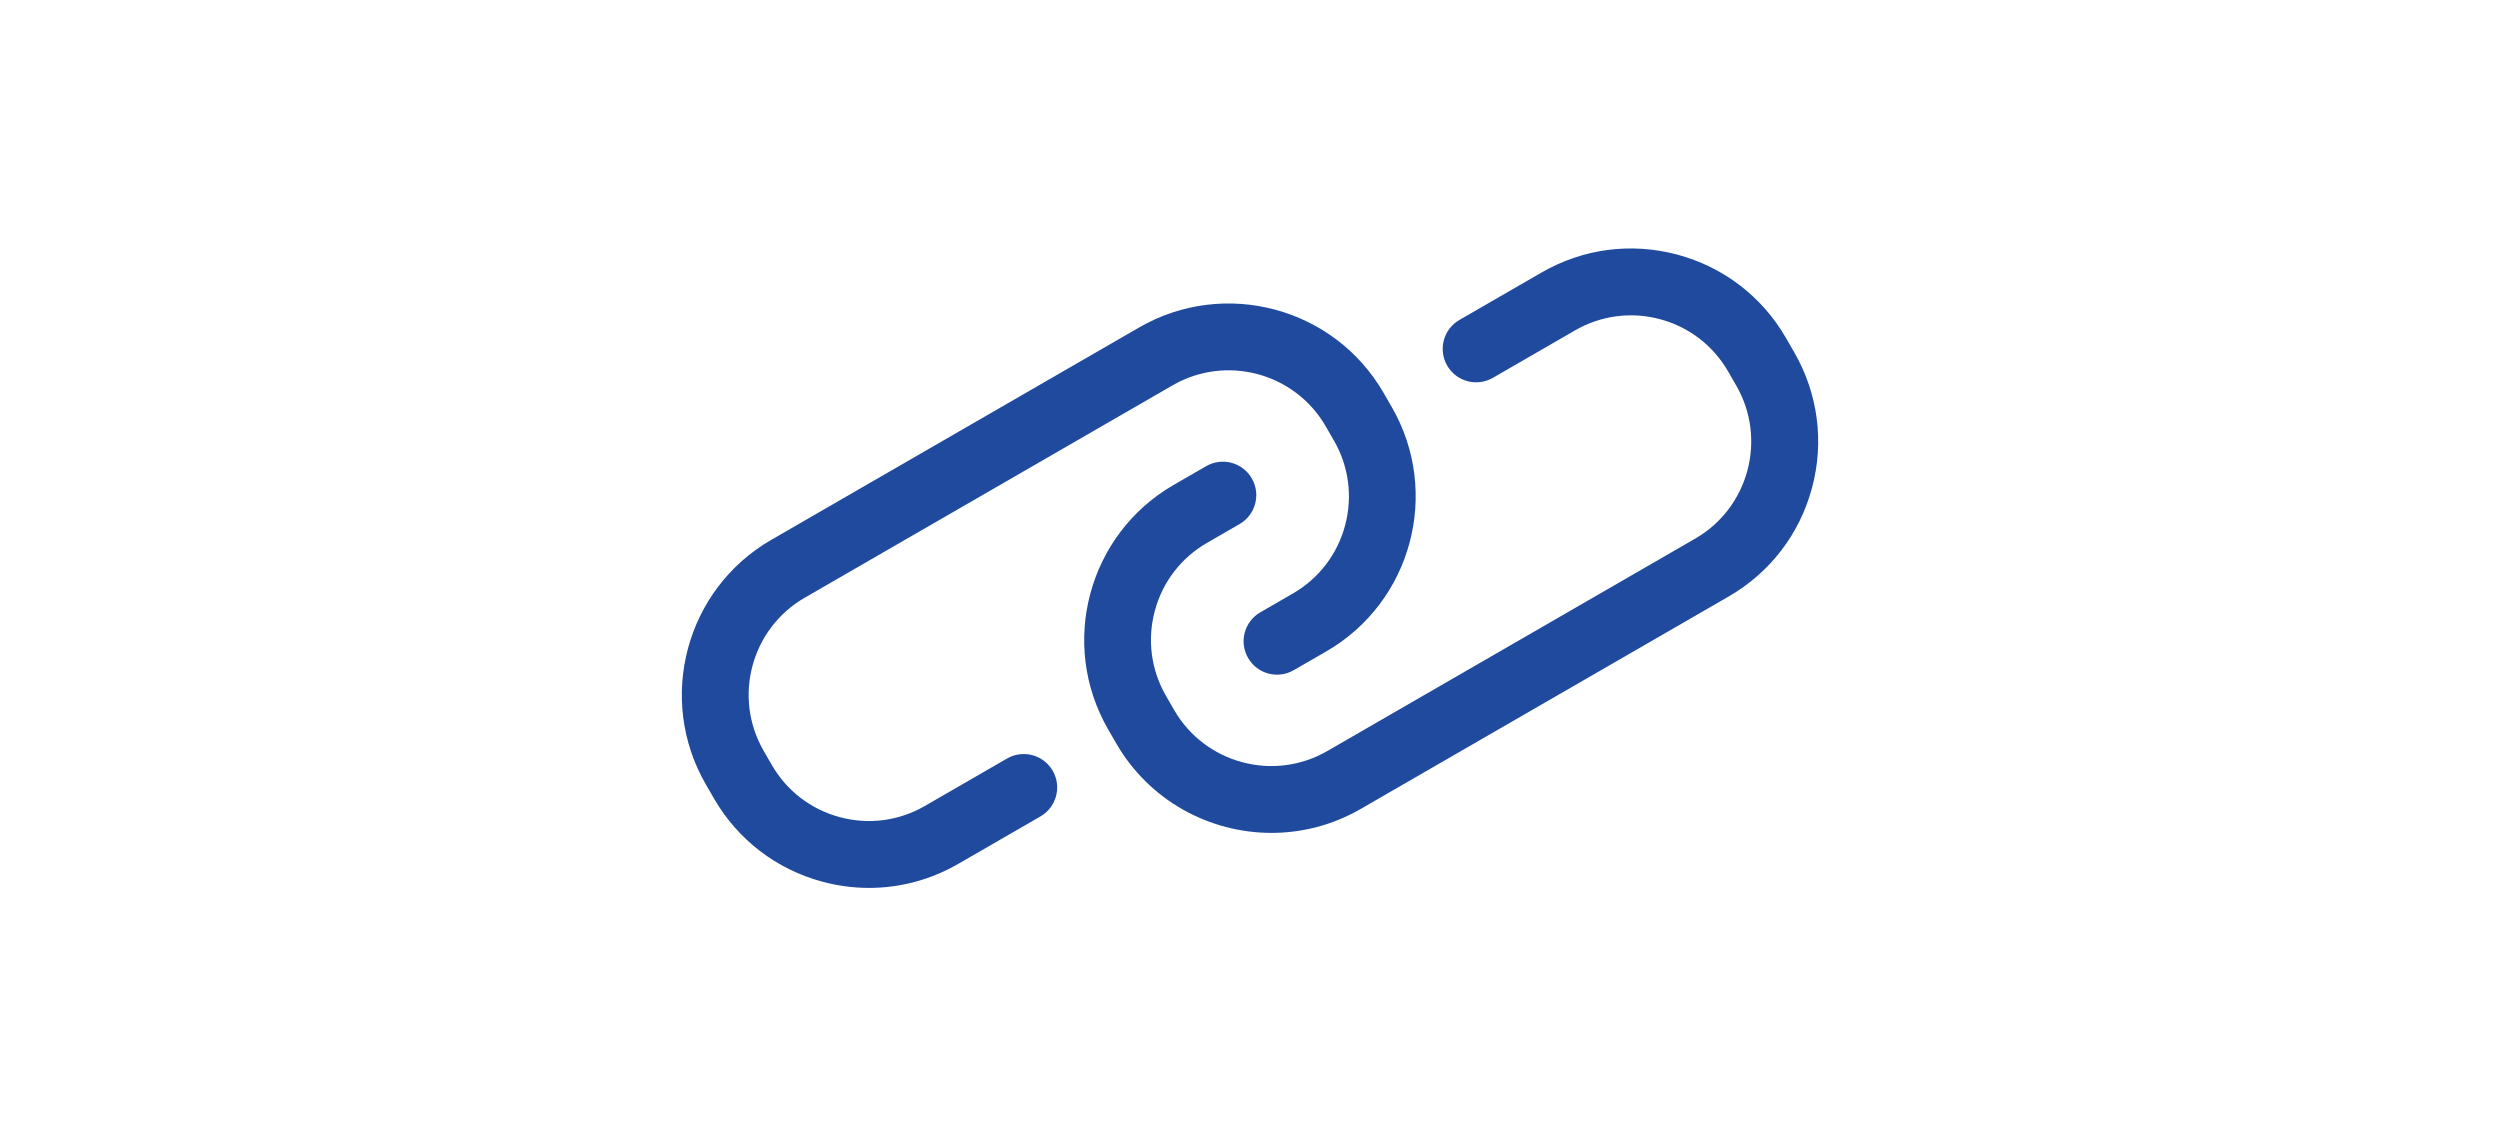
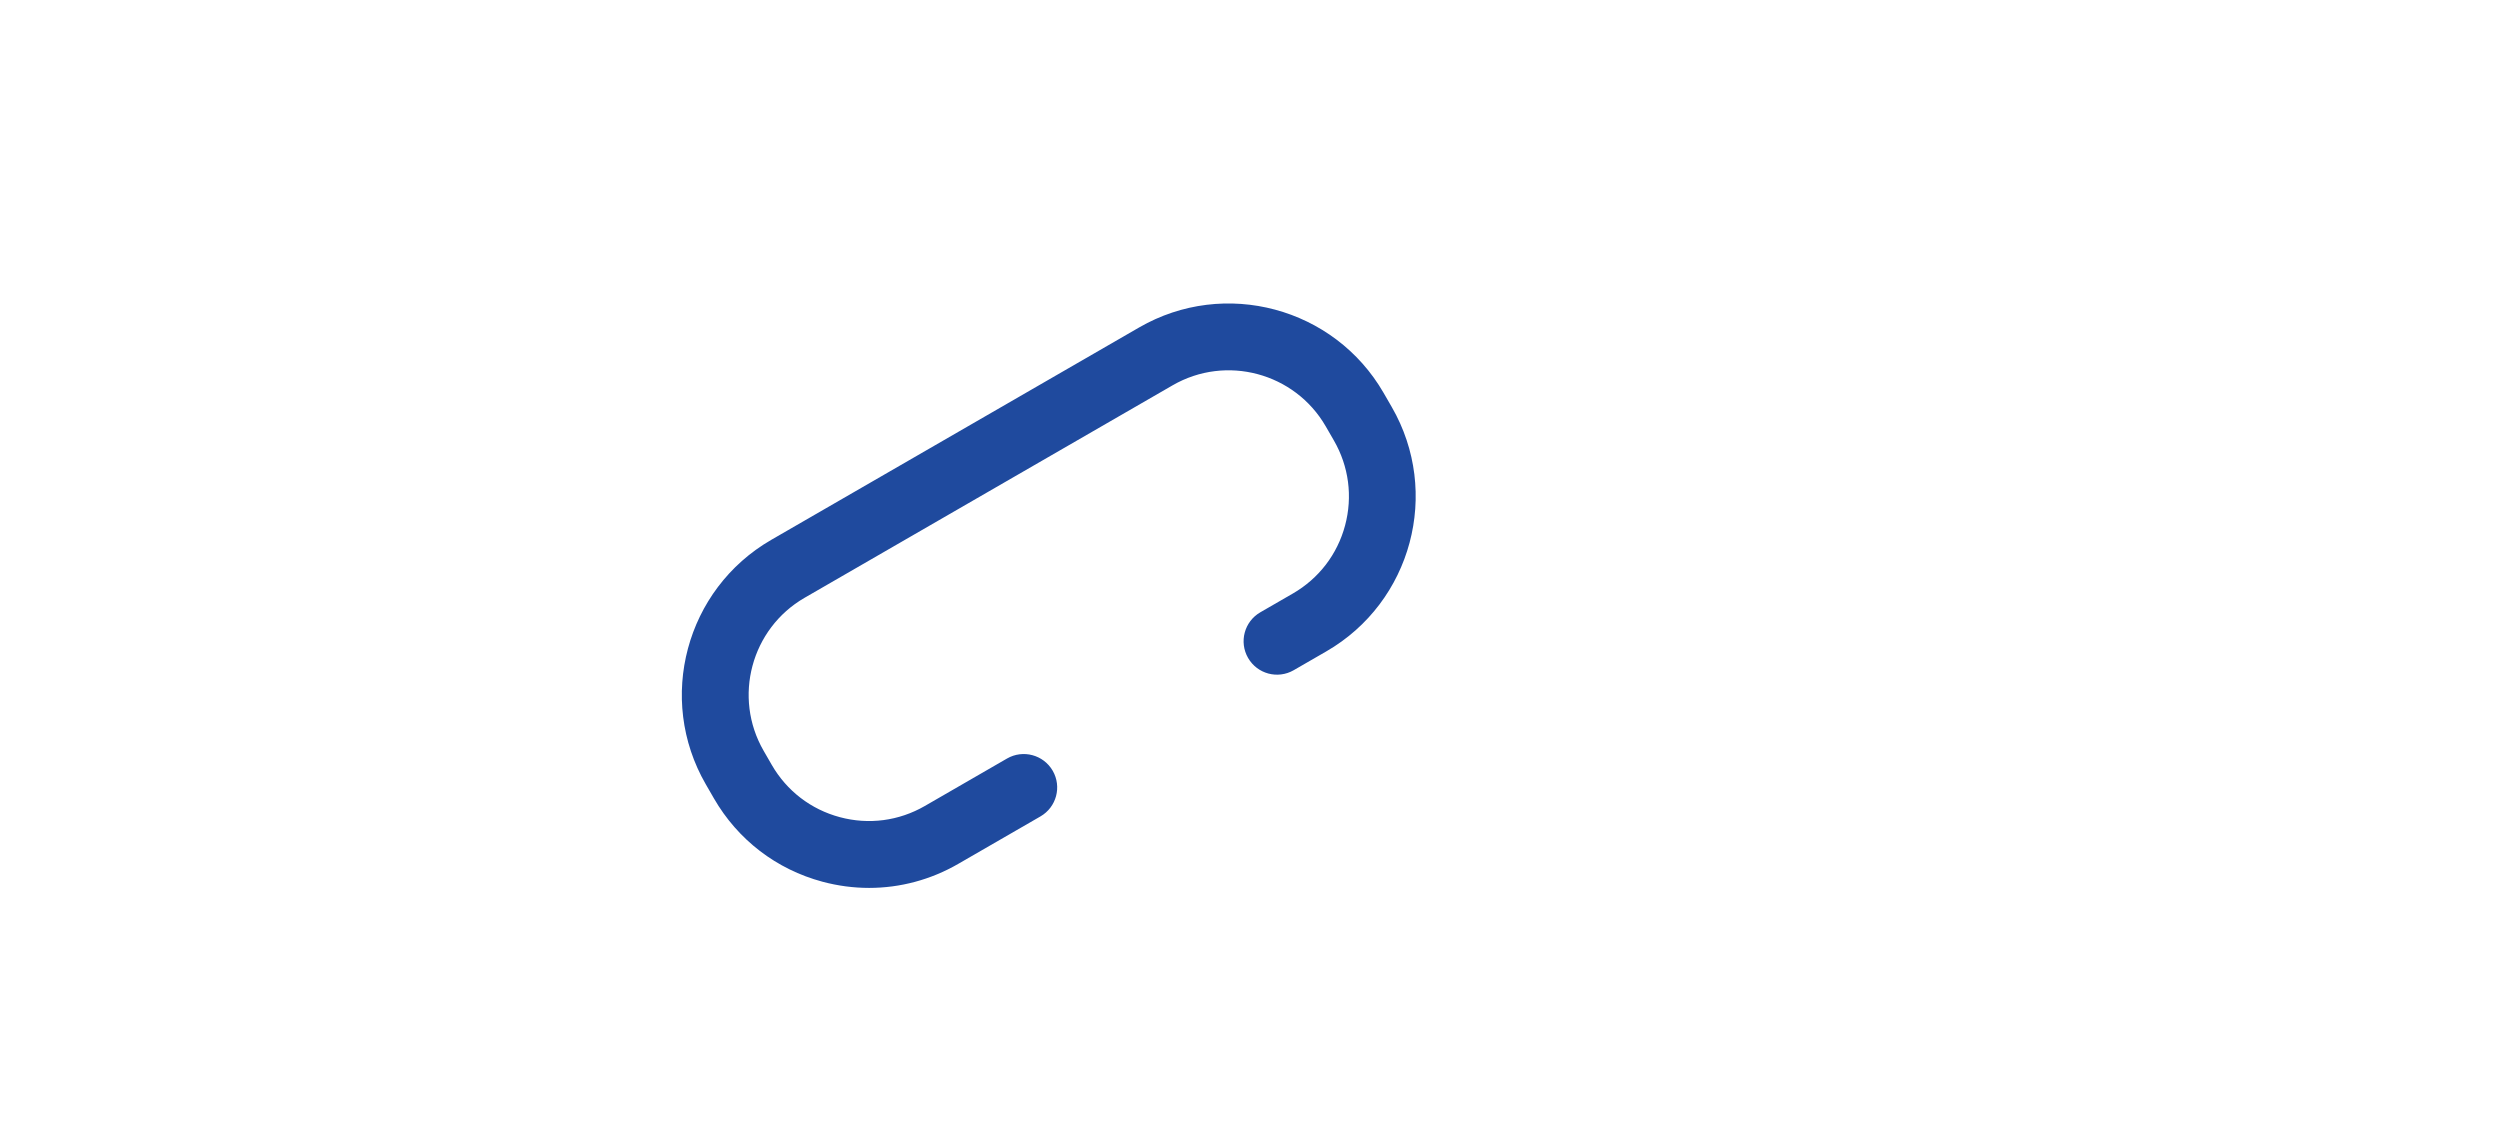
<svg xmlns="http://www.w3.org/2000/svg" version="1.1" id="Capa_1" x="0px" y="0px" width="1100px" height="500px" viewBox="0 0 1100 500" enable-background="new 0 0 1100 500" xml:space="preserve">
  <g>
    <path fill="#1F4A9E" d="M382.415,390.681c-6.836,0-13.714-0.9-20.496-2.715c-20.309-5.442-37.282-18.467-47.794-36.673   l-3.592-6.228c-21.703-37.588-8.778-85.819,28.807-107.519l161.927-93.49c37.592-21.691,85.819-8.77,107.515,28.811l3.596,6.227   c21.703,37.588,8.778,85.823-28.807,107.522l-14.327,8.268c-7.039,4.076-16.023,1.658-20.086-5.38   c-4.063-7.036-1.655-16.028,5.38-20.087l14.327-8.271c11.405-6.588,19.562-17.218,22.97-29.936   c3.405-12.718,1.658-26.004-4.929-37.409l-3.593-6.228c-13.595-23.533-43.797-31.637-67.342-18.045l-161.926,93.488   c-23.541,13.588-31.633,43.8-18.042,67.341l3.592,6.228c6.587,11.405,17.215,19.562,29.936,22.97   c12.71,3.416,26,1.666,37.404-4.925l36.168-20.884c7.046-4.052,16.027-1.64,20.091,5.385c4.06,7.036,1.65,16.028-5.386,20.091   l-36.167,20.88C409.513,387.103,396.052,390.681,382.415,390.681z" />
-     <path fill="#1F4A9E" d="M559.465,366.473c-27.226,0-53.734-14.116-68.295-39.338l-3.597-6.228   c-21.703-37.588-8.777-85.823,28.808-107.522l14.327-8.269c7.046-4.067,16.03-1.647,20.086,5.381   c4.063,7.035,1.655,16.027-5.381,20.086l-14.326,8.271c-11.405,6.587-19.563,17.219-22.971,29.937   c-3.404,12.718-1.658,26.003,4.93,37.408l3.592,6.228c13.593,23.533,43.805,31.633,67.342,18.045l161.927-93.49   c23.541-13.592,31.638-43.8,18.042-67.342l-3.592-6.227c-6.588-11.405-17.215-19.562-29.937-22.97   c-12.7-3.4-25.996-1.655-37.404,4.925l-36.168,20.883c-7.035,4.063-16.027,1.651-20.091-5.385   c-4.06-7.035-1.65-16.028,5.385-20.091l36.168-20.879c18.206-10.517,39.407-13.301,59.724-7.862   c20.309,5.442,37.282,18.467,47.794,36.673l3.593,6.227c10.513,18.206,13.308,39.419,7.866,59.729   c-5.441,20.305-18.467,37.282-36.673,47.791l-161.929,93.491C586.322,363.079,572.808,366.473,559.465,366.473z" />
  </g>
</svg>